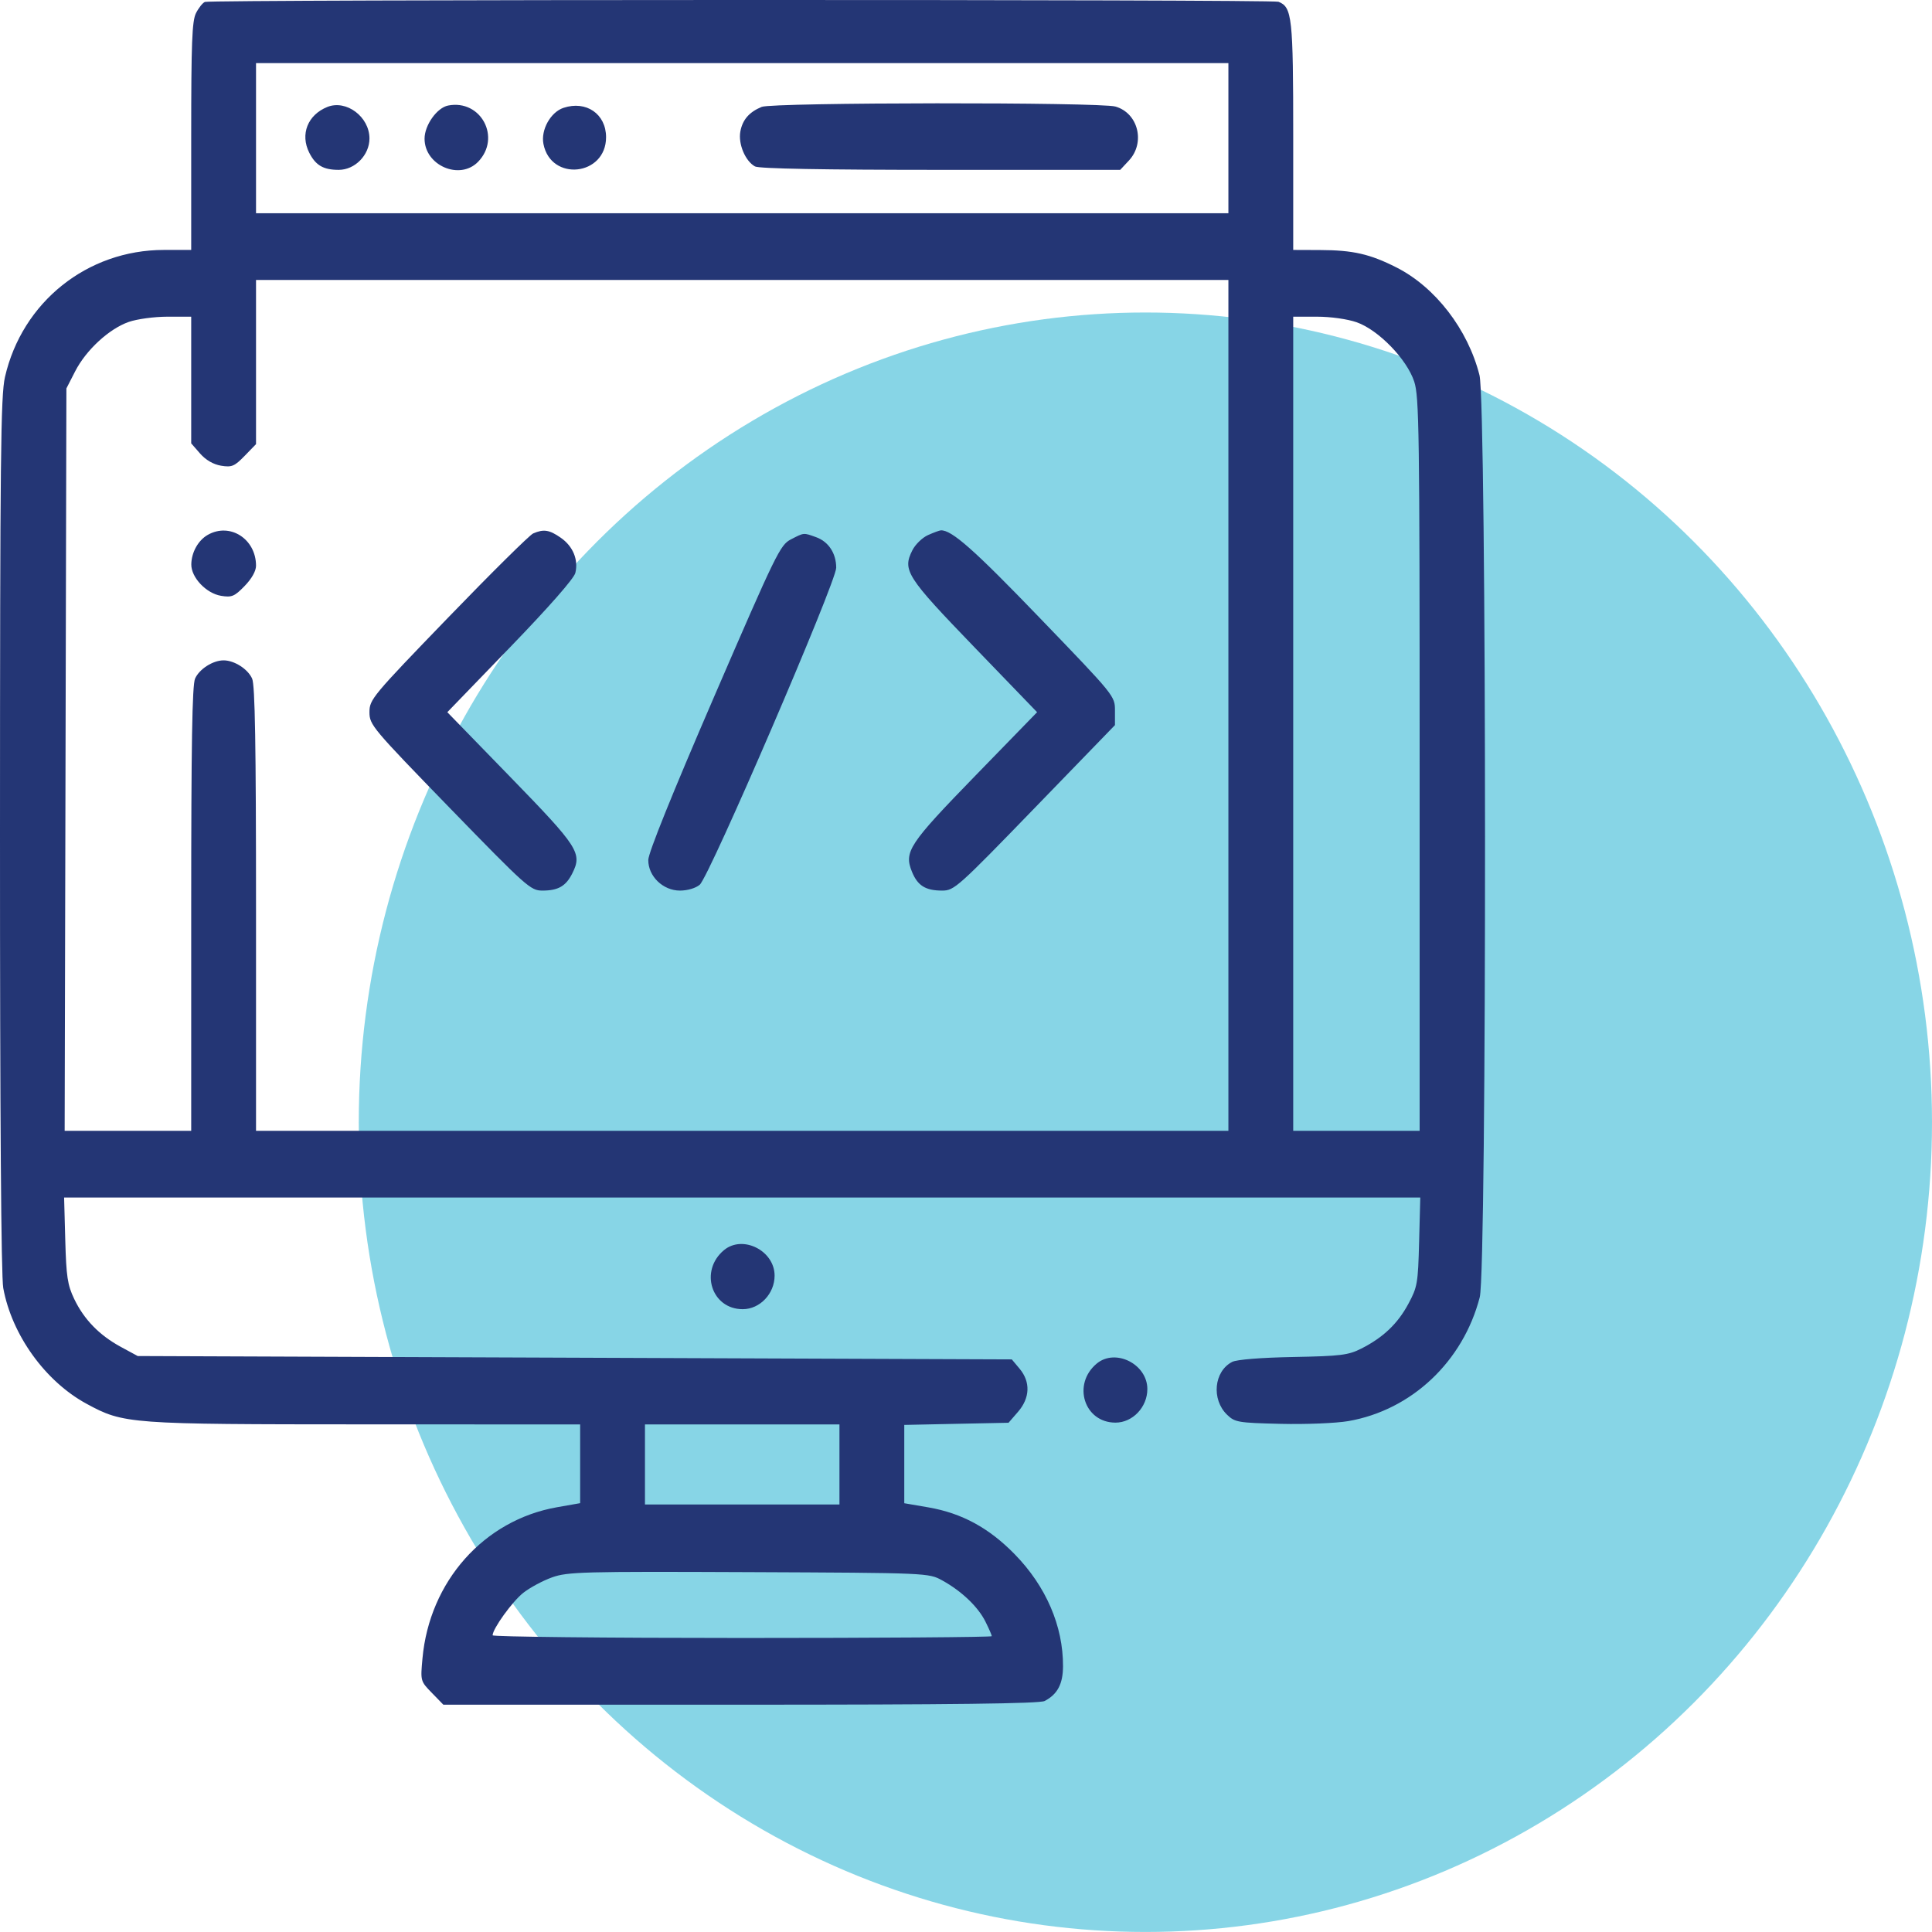
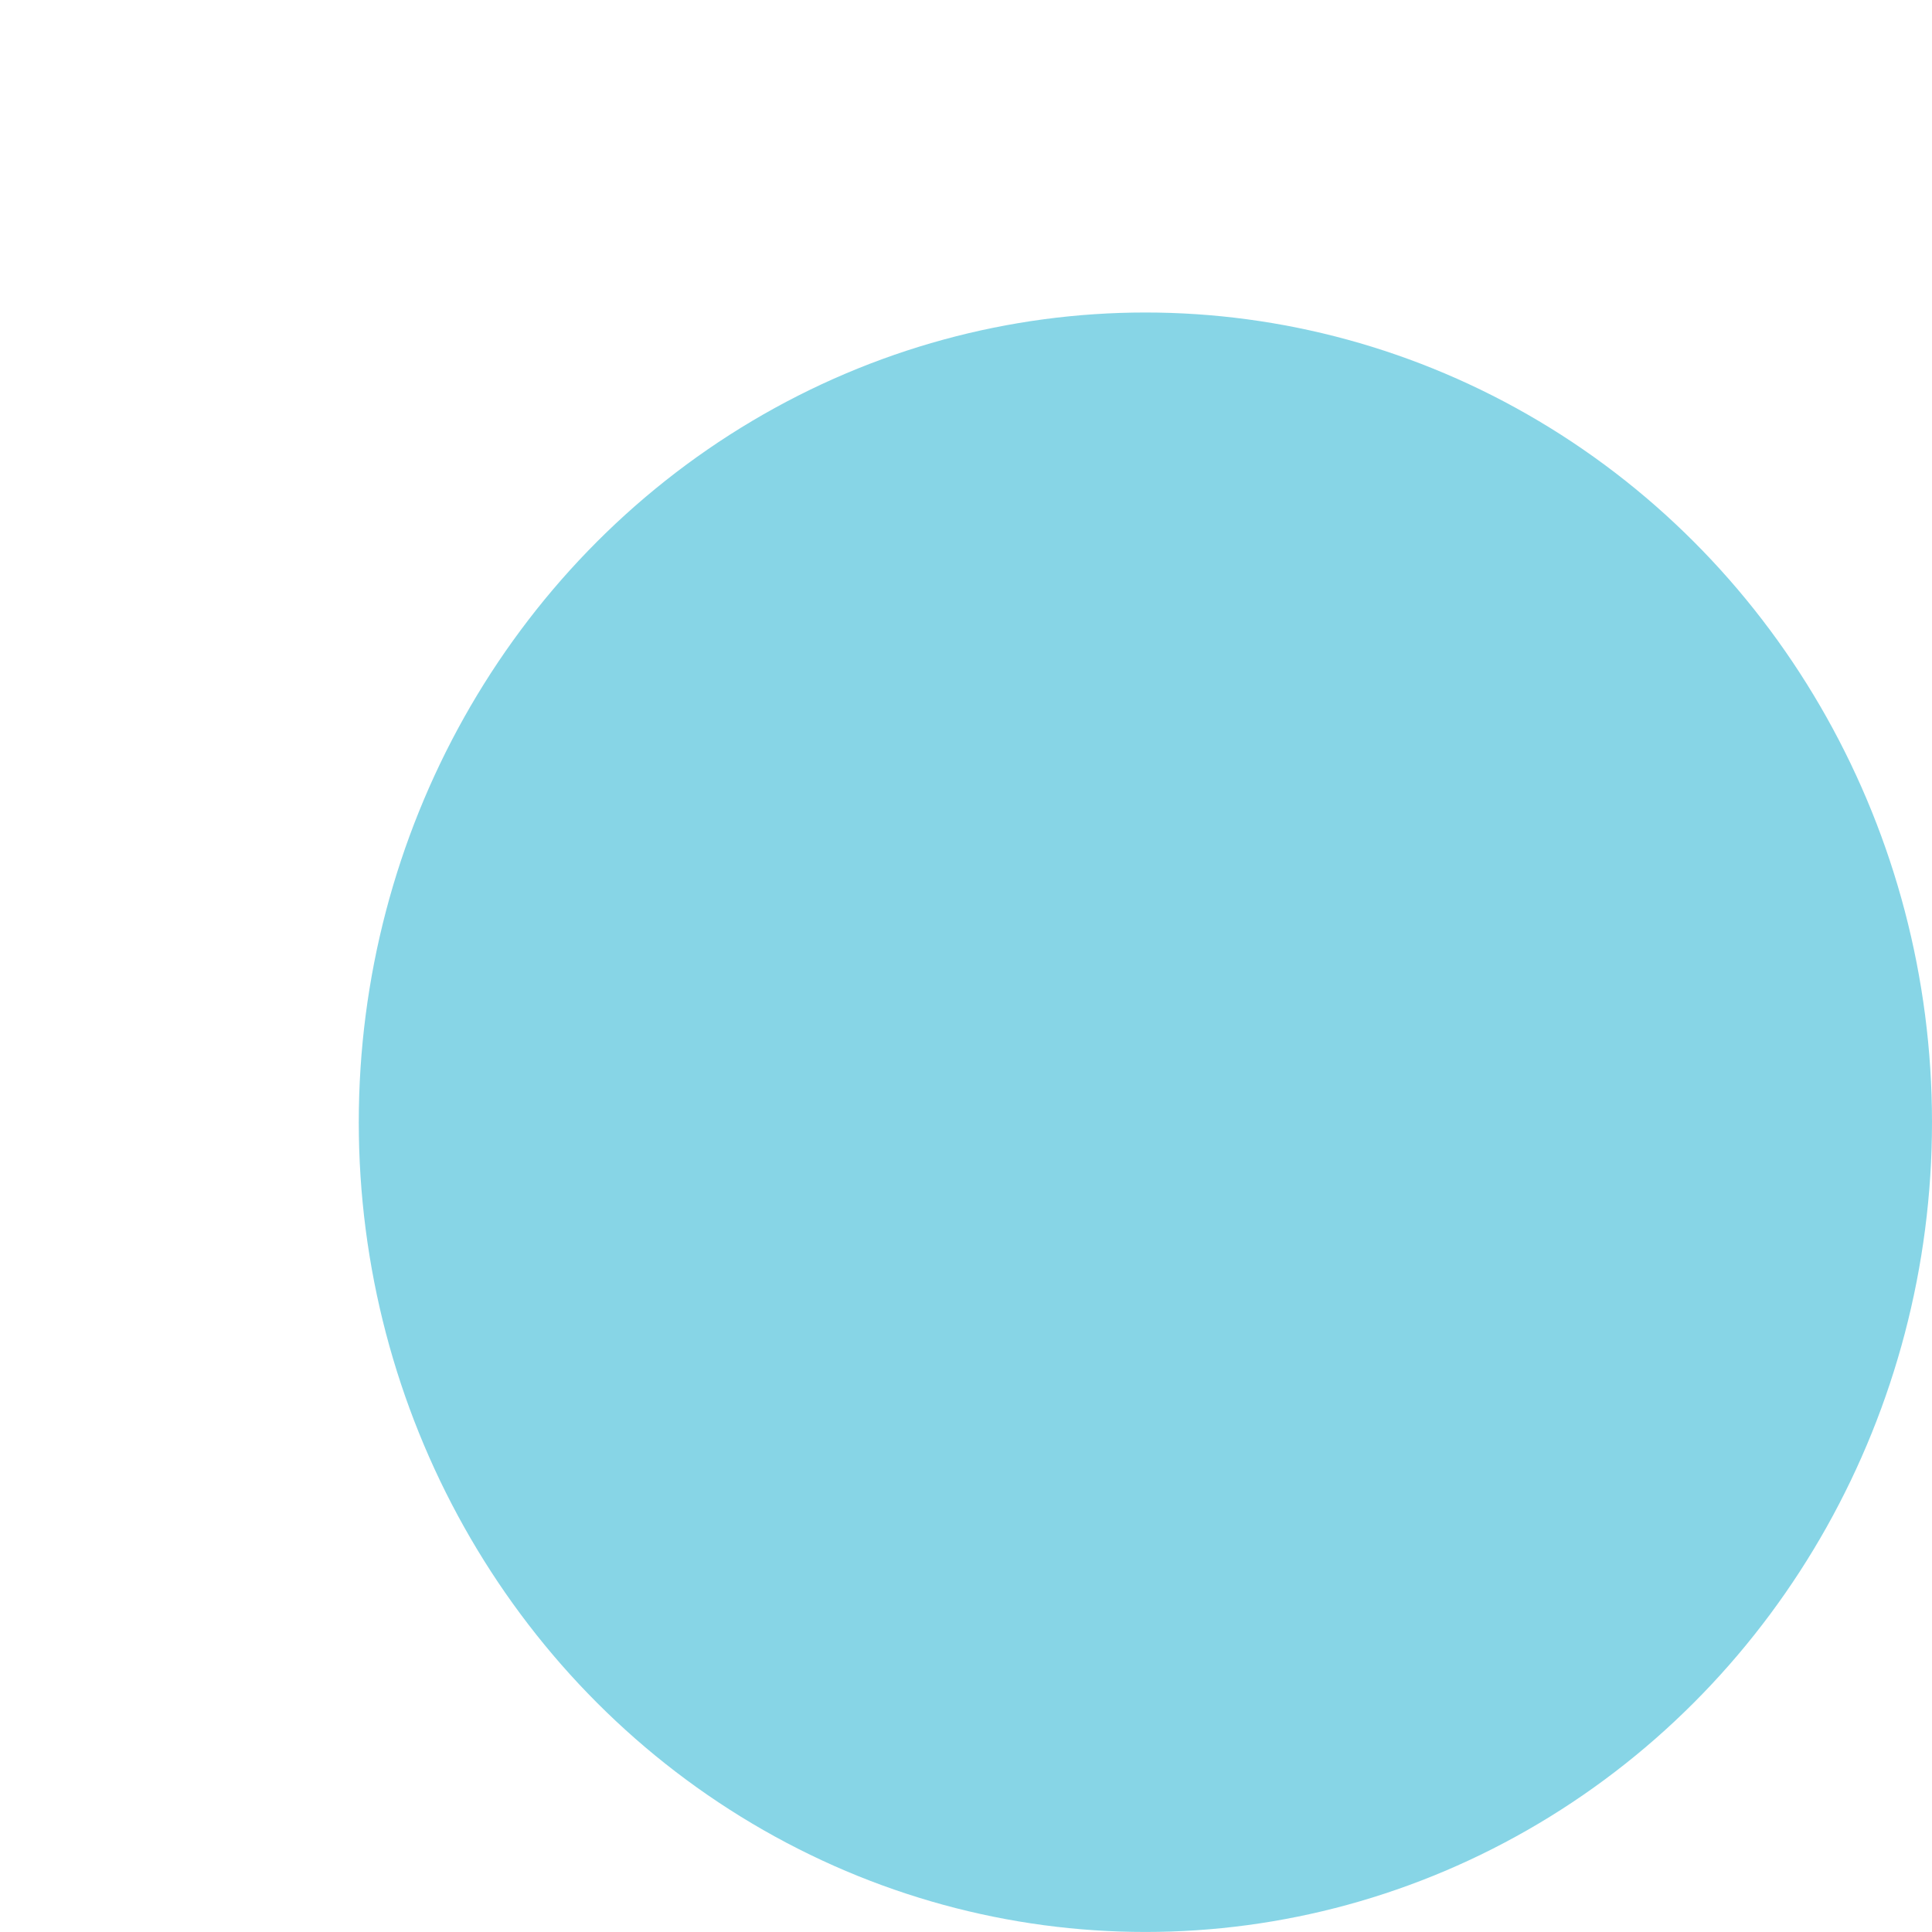
<svg xmlns="http://www.w3.org/2000/svg" width="60" height="60" viewBox="0 0 60 60" fill="none">
  <ellipse opacity="0.5" cx="35.571" cy="34.852" rx="24.429" ry="25.147" fill="#11ADCF" />
-   <path fill-rule="evenodd" clip-rule="evenodd" d="M6.363 0.06C6.293 0.089 6.168 0.246 6.086 0.409C5.964 0.654 5.938 1.323 5.938 4.234V7.762H5.092C2.711 7.762 0.687 9.38 0.154 11.71C0.022 12.284 0.001 14.203 2.07006e-05 25.908C-0.001 34.637 0.035 39.641 0.101 40.001C0.367 41.458 1.407 42.901 2.689 43.596C3.845 44.223 3.988 44.233 11.348 44.235L18.017 44.237V45.459V46.682L17.296 46.809C15.028 47.209 13.336 49.113 13.12 51.506C13.056 52.206 13.057 52.209 13.413 52.575L13.769 52.941H22.996C29.594 52.941 32.286 52.908 32.443 52.826C32.843 52.615 33.011 52.297 33.013 51.746C33.018 50.5 32.486 49.265 31.516 48.272C30.715 47.451 29.872 46.993 28.833 46.813L28.083 46.684V45.468V44.252L29.702 44.218L31.321 44.185L31.614 43.847C31.989 43.415 32.008 42.917 31.665 42.507L31.422 42.217L17.849 42.165L4.277 42.113L3.751 41.828C3.084 41.466 2.608 40.976 2.303 40.337C2.097 39.904 2.058 39.649 2.027 38.512L1.991 37.191H23.05H44.108L44.072 38.564C44.038 39.857 44.019 39.969 43.738 40.492C43.407 41.108 42.957 41.537 42.276 41.882C41.874 42.085 41.637 42.115 40.162 42.143C39.158 42.162 38.408 42.222 38.266 42.295C37.7 42.587 37.615 43.459 38.108 43.936C38.351 44.171 38.447 44.187 39.775 44.219C40.55 44.238 41.496 44.199 41.876 44.133C43.839 43.792 45.438 42.284 45.955 40.286C46.179 39.421 46.171 12.539 45.947 11.652C45.587 10.23 44.576 8.918 43.369 8.306C42.544 7.888 42.016 7.768 40.993 7.765L40.162 7.762V4.234C40.162 0.535 40.128 0.222 39.705 0.055C39.511 -0.022 6.549 -0.017 6.363 0.06ZM38.149 4.291V6.623H23.05H7.951V4.291V1.96H23.05H38.149V4.291ZM10.167 3.321C9.556 3.566 9.316 4.17 9.604 4.742C9.802 5.135 10.041 5.275 10.519 5.275C11.024 5.275 11.474 4.816 11.474 4.301C11.474 3.627 10.753 3.087 10.167 3.321ZM13.918 3.277C13.571 3.344 13.185 3.887 13.185 4.307C13.185 5.139 14.277 5.611 14.847 5.025C15.574 4.277 14.938 3.08 13.918 3.277ZM17.5 3.349C17.098 3.483 16.792 4.033 16.877 4.47C17.107 5.65 18.822 5.466 18.822 4.261C18.822 3.54 18.205 3.115 17.5 3.349ZM23.656 3.319C23.268 3.478 23.059 3.719 22.992 4.085C22.922 4.471 23.145 5.002 23.447 5.169C23.573 5.238 25.584 5.275 29.215 5.275H34.789L35.06 4.985C35.577 4.429 35.347 3.511 34.641 3.309C34.152 3.169 23.998 3.178 23.656 3.319ZM38.149 21.907V35.118H23.05H7.951V28.233C7.951 23.114 7.92 21.277 7.83 21.075C7.699 20.778 7.277 20.508 6.944 20.508C6.611 20.508 6.189 20.778 6.058 21.075C5.968 21.277 5.938 23.114 5.938 28.233V35.118H3.973H2.008L2.035 23.591L2.062 12.063L2.334 11.532C2.673 10.87 3.387 10.212 3.998 9.998C4.255 9.908 4.794 9.835 5.2 9.835H5.938V11.802V13.769L6.214 14.085C6.392 14.288 6.626 14.423 6.866 14.463C7.198 14.517 7.281 14.483 7.596 14.159L7.951 13.793V11.244V8.695H23.05H38.149V21.907ZM42.132 10.008C42.807 10.245 43.69 11.153 43.919 11.848C44.073 12.313 44.088 13.364 44.088 23.738V35.118H42.125H40.162V22.477V9.835H40.899C41.324 9.835 41.846 9.908 42.132 10.008ZM6.452 16.611C6.154 16.781 5.946 17.154 5.941 17.527C5.936 17.934 6.404 18.428 6.866 18.504C7.198 18.558 7.281 18.524 7.596 18.2C7.817 17.973 7.951 17.734 7.951 17.57C7.951 16.736 7.141 16.218 6.452 16.611ZM16.557 16.567C16.447 16.616 15.258 17.792 13.915 19.182C11.558 21.622 11.474 21.723 11.474 22.117C11.474 22.511 11.556 22.608 13.967 25.091C16.349 27.542 16.478 27.658 16.843 27.658C17.335 27.658 17.574 27.521 17.773 27.124C18.088 26.496 17.969 26.312 15.854 24.136L13.892 22.118L15.846 20.096C17.055 18.844 17.826 17.966 17.868 17.792C17.967 17.381 17.795 16.964 17.415 16.7C17.061 16.453 16.883 16.425 16.557 16.567ZM28.819 16.618C28.643 16.697 28.425 16.909 28.335 17.088C28.021 17.712 28.147 17.908 30.257 20.096L32.208 22.118L30.296 24.084C28.226 26.213 28.069 26.45 28.321 27.071C28.497 27.505 28.742 27.658 29.262 27.658C29.633 27.658 29.748 27.555 32.137 25.088L34.626 22.519V22.067C34.626 21.615 34.621 21.609 32.285 19.184C30.251 17.071 29.553 16.453 29.218 16.471C29.175 16.473 28.996 16.539 28.819 16.618ZM24.561 16.752C24.229 16.924 24.107 17.174 22.173 21.648C20.873 24.657 20.135 26.487 20.133 26.707C20.13 27.214 20.59 27.658 21.118 27.658C21.35 27.658 21.607 27.582 21.731 27.476C22.032 27.22 25.969 18.075 25.969 17.632C25.969 17.183 25.73 16.82 25.343 16.682C24.949 16.54 24.976 16.538 24.561 16.752ZM22.483 38.825C21.715 39.465 22.094 40.658 23.066 40.658C23.599 40.658 24.056 40.177 24.056 39.616C24.056 38.839 23.064 38.34 22.483 38.825ZM34.059 42.348C33.291 42.989 33.67 44.181 34.642 44.181C35.175 44.181 35.632 43.7 35.632 43.139C35.632 42.363 34.64 41.864 34.059 42.348ZM26.07 45.481V46.724H23.05H20.03V45.481V44.237H23.05H26.07V45.481ZM29.263 49.082C29.863 49.412 30.377 49.903 30.605 50.363C30.713 50.58 30.801 50.782 30.801 50.813C30.801 50.844 27.313 50.869 23.05 50.869C18.787 50.869 15.299 50.831 15.299 50.786C15.299 50.583 15.915 49.73 16.253 49.465C16.457 49.305 16.858 49.089 17.144 48.987C17.625 48.814 18.092 48.802 23.251 48.824C28.835 48.848 28.838 48.849 29.263 49.082Z" fill="#243675" />
</svg>